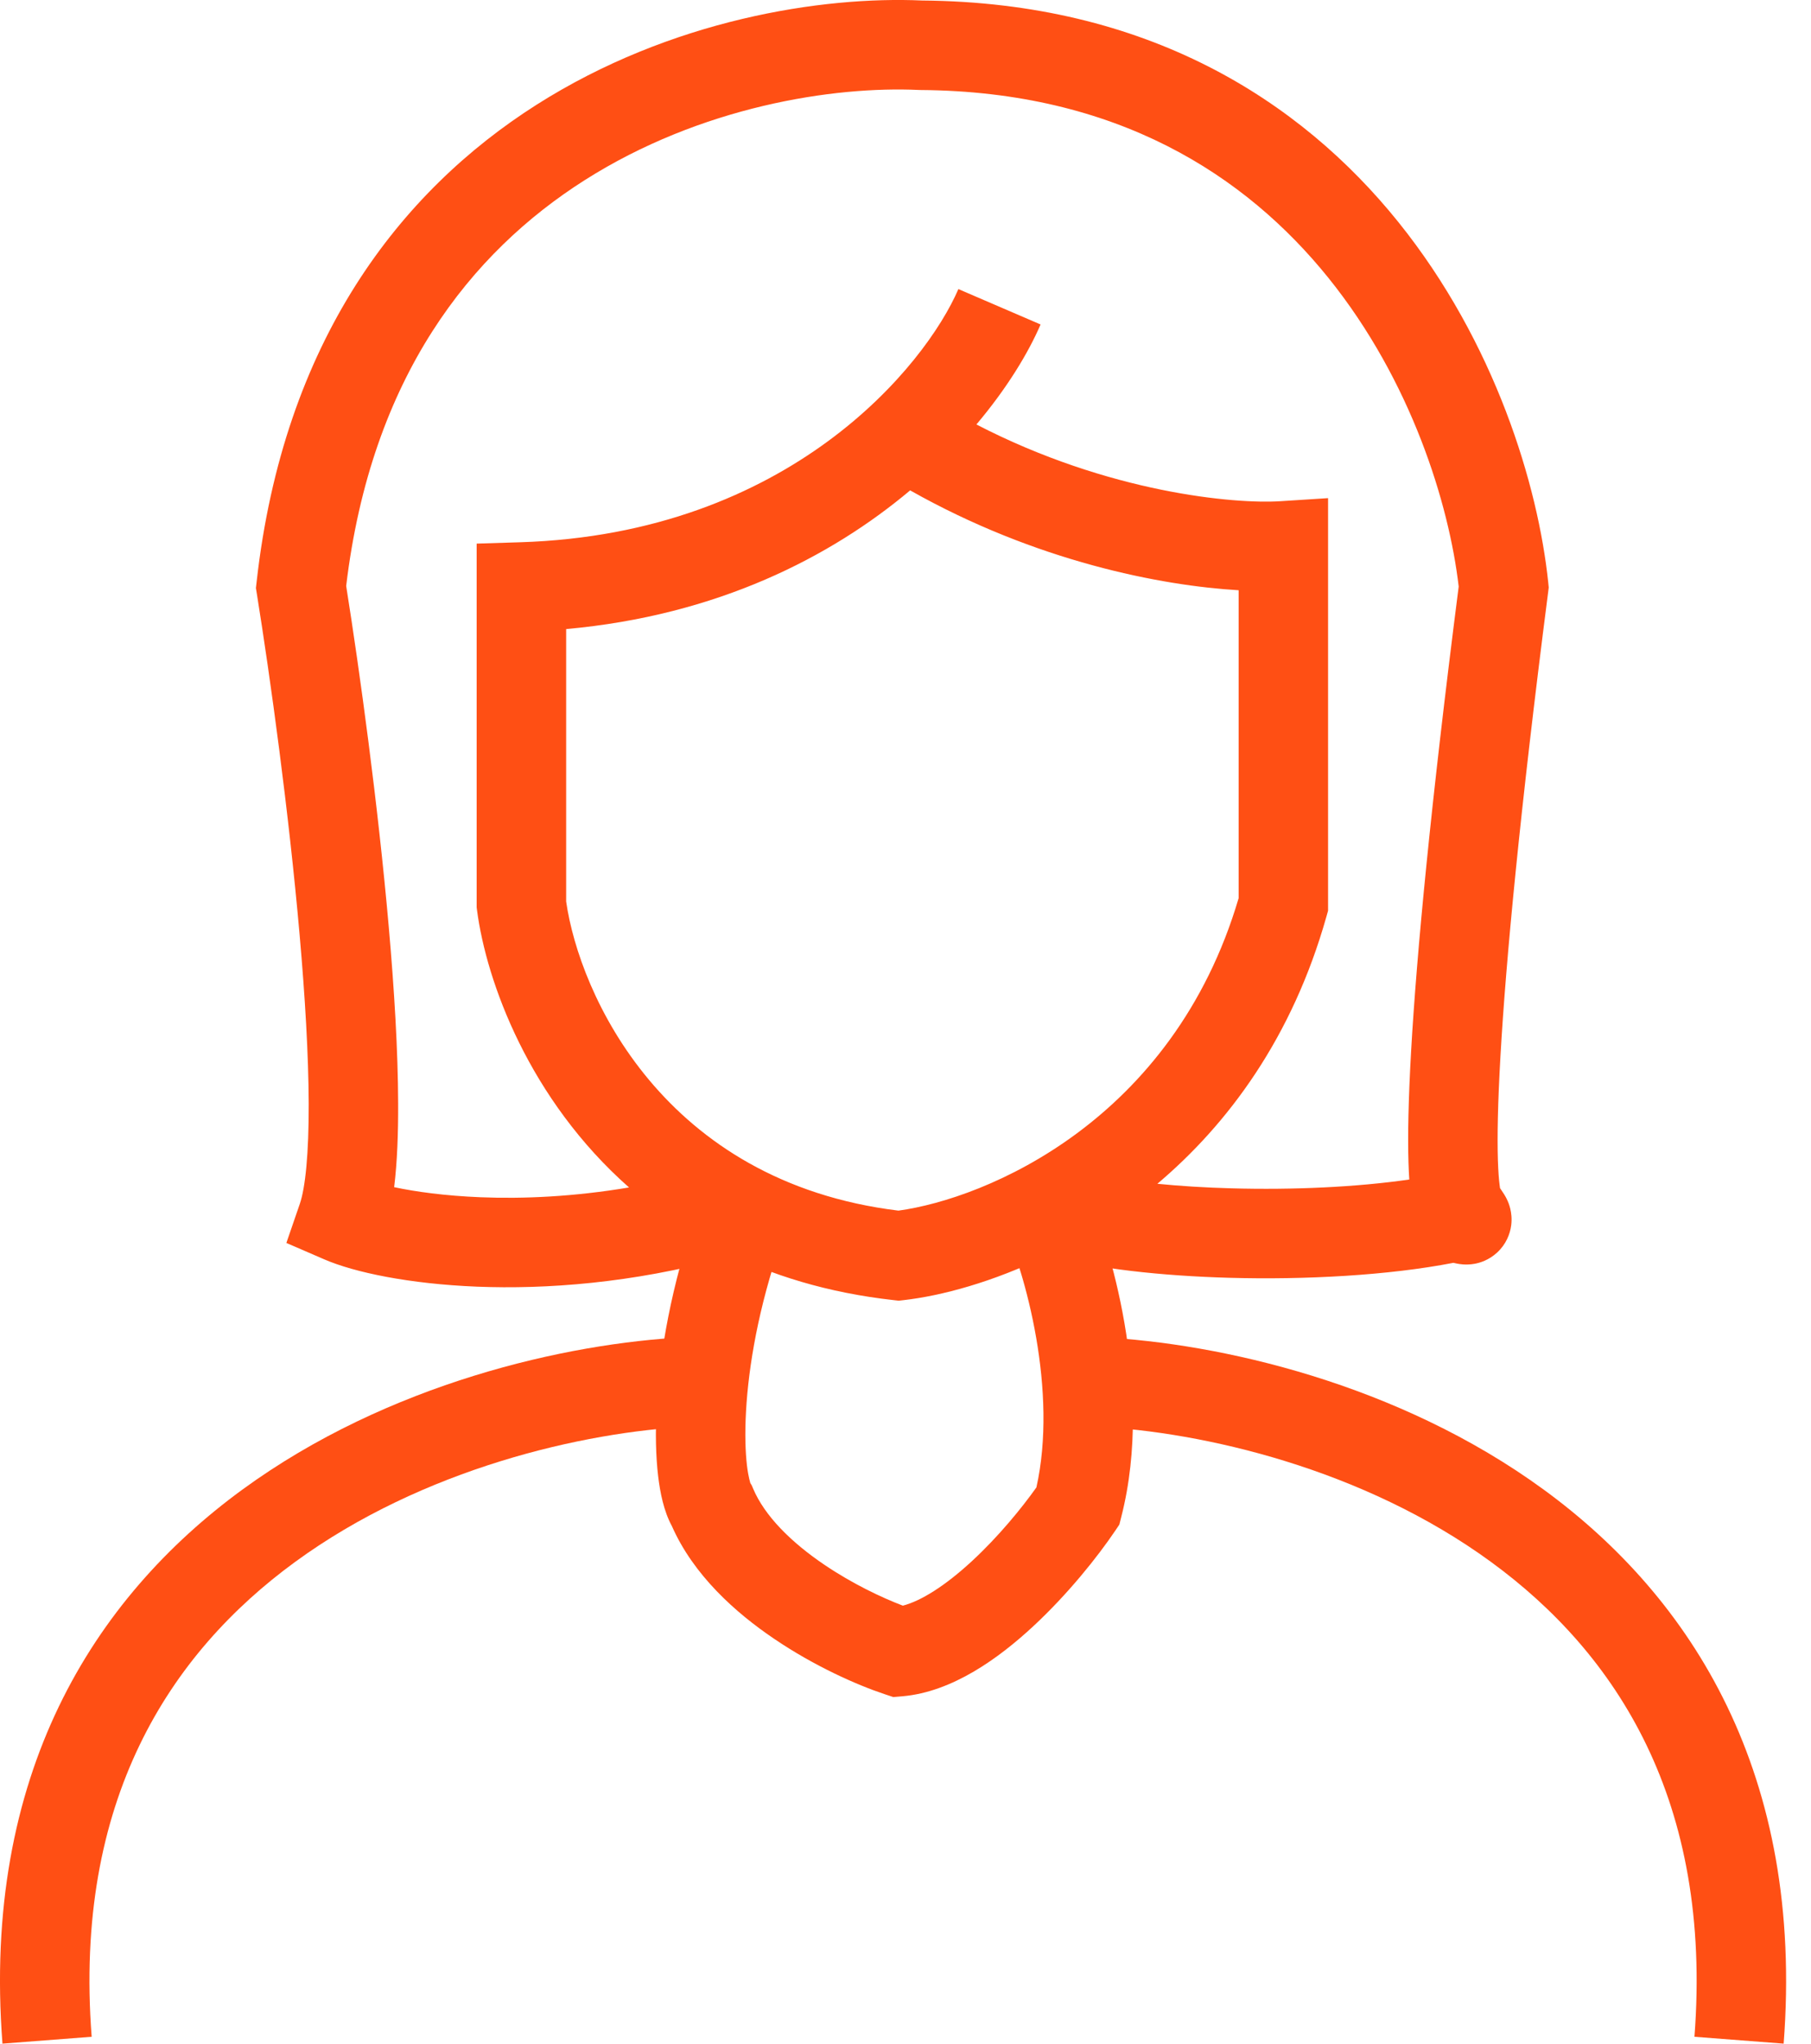
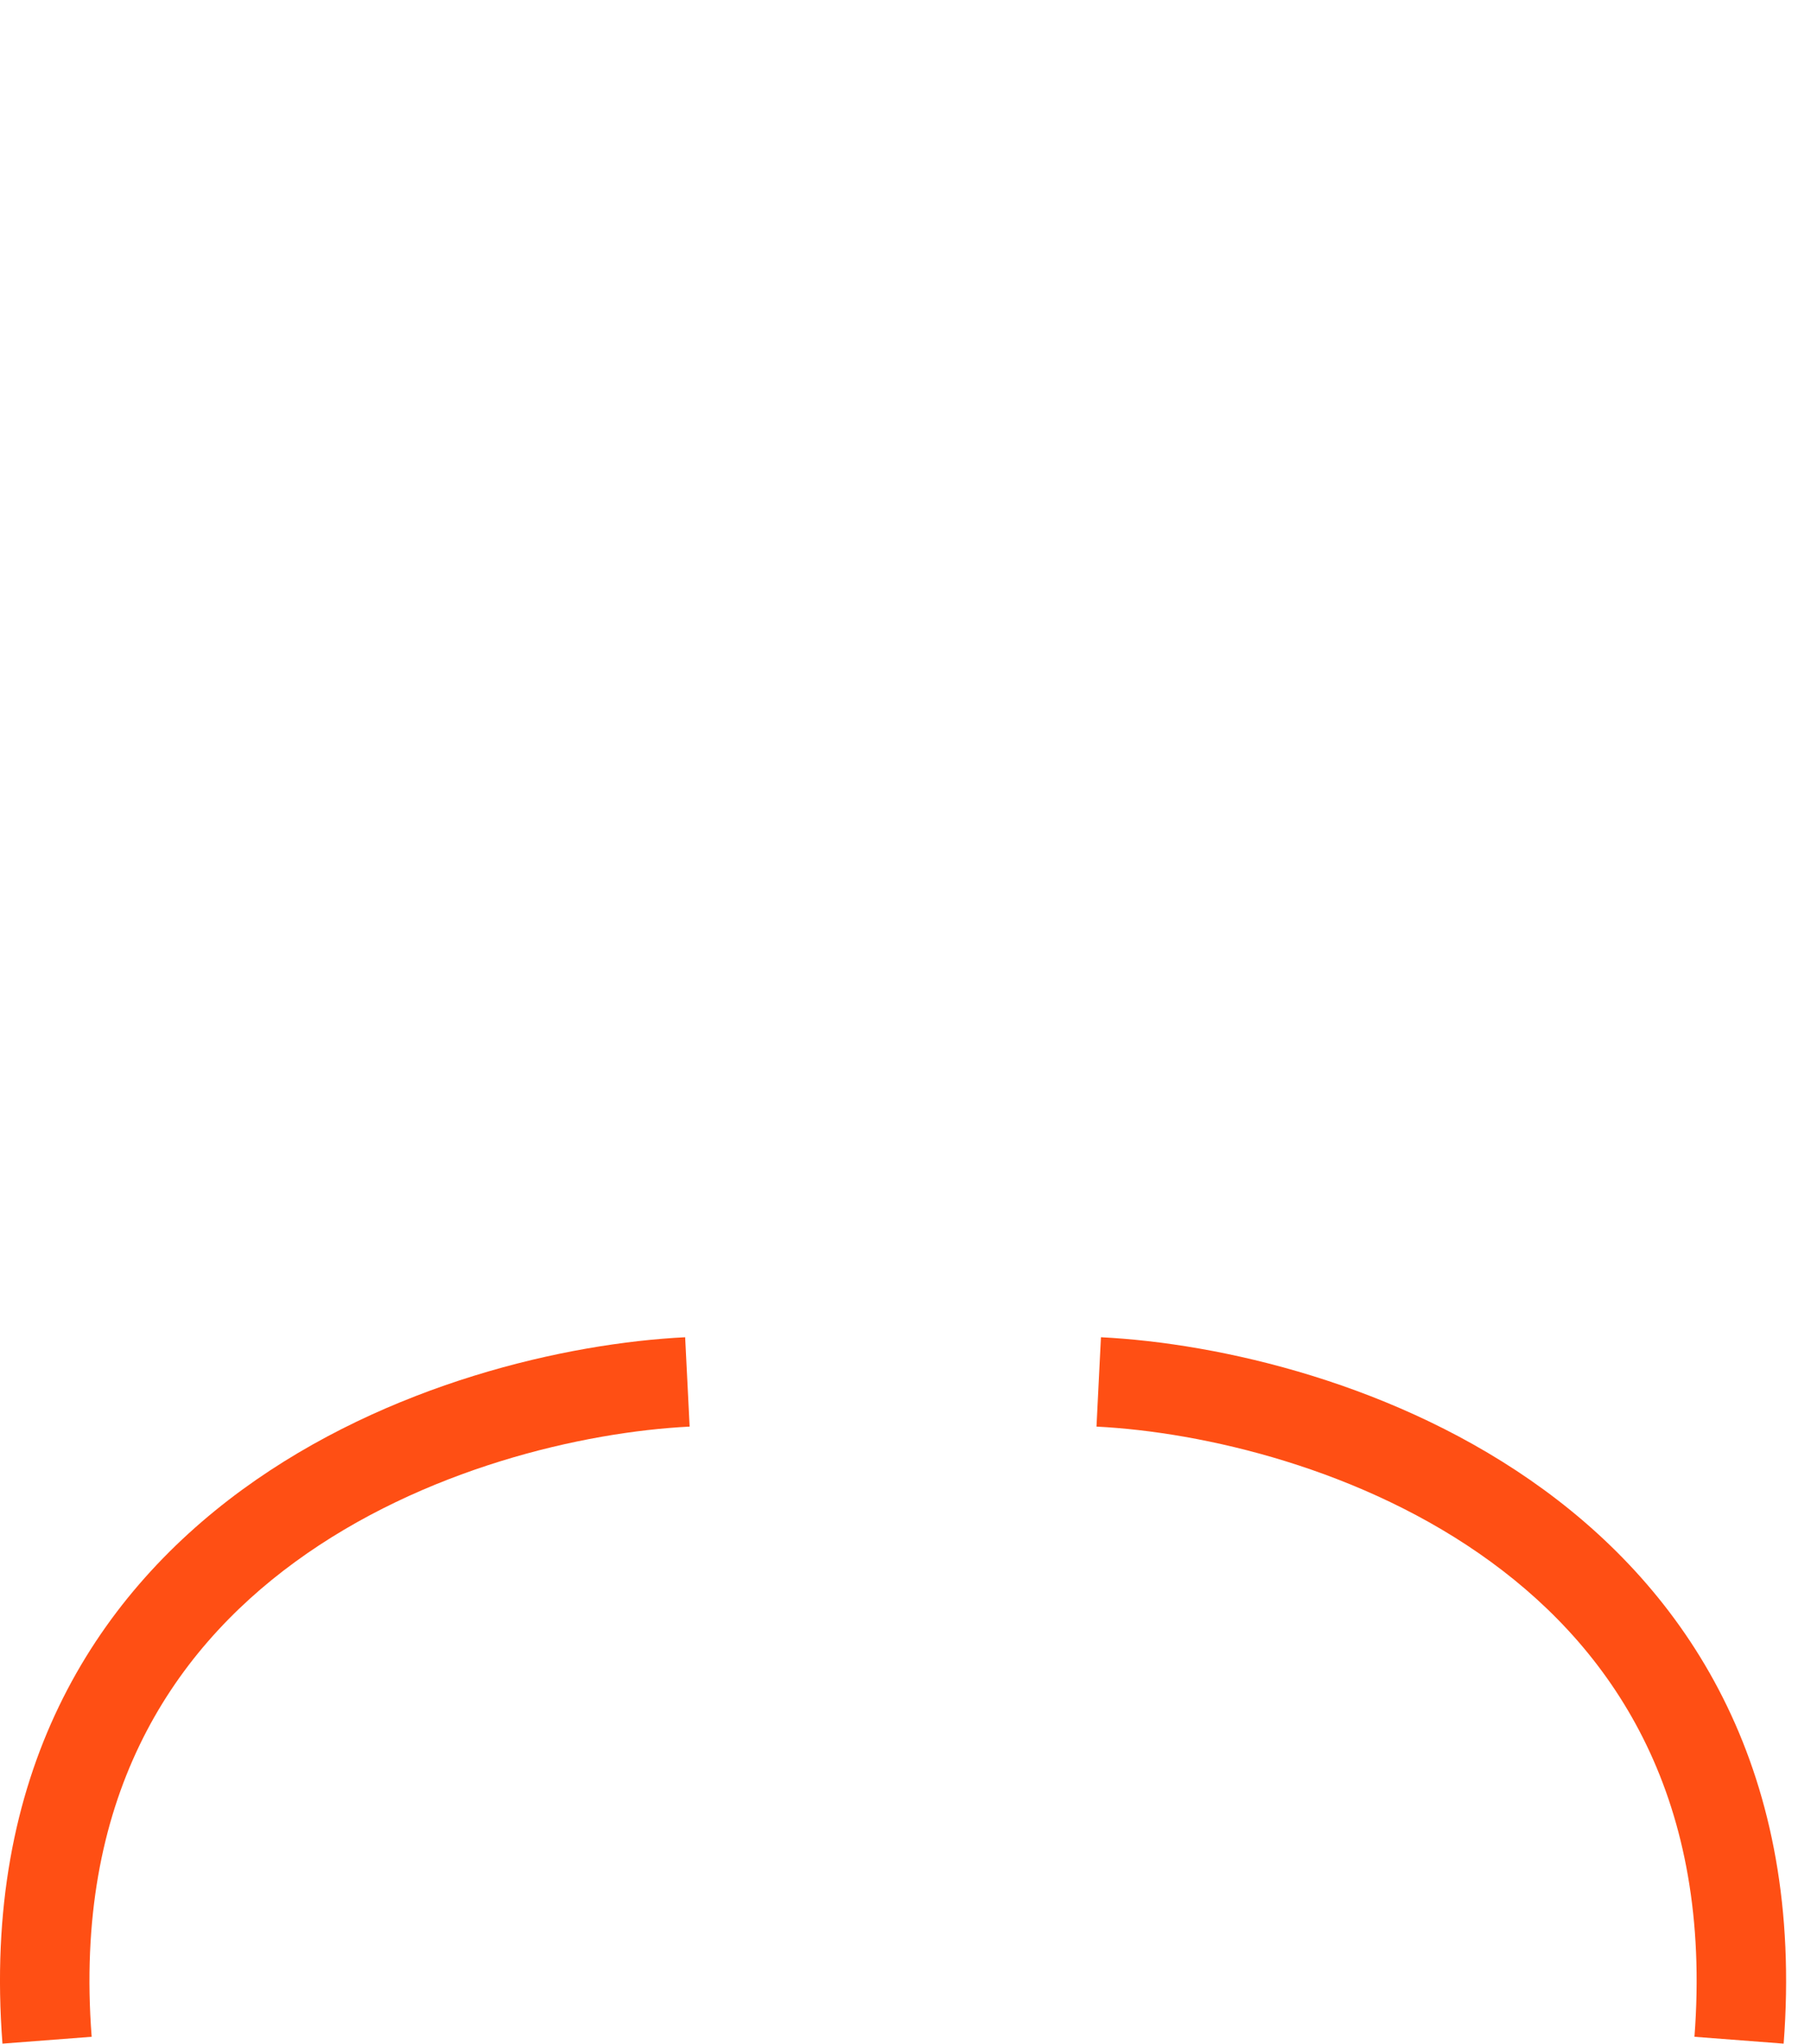
<svg xmlns="http://www.w3.org/2000/svg" width="39" height="44" viewBox="0 0 39 44" fill="none">
-   <path fill-rule="evenodd" clip-rule="evenodd" d="M12.588 3.881C15.093 2.289 17.953 1.851 19.79 1.937L19.809 1.938L19.828 1.938C24.049 1.968 26.822 3.766 28.61 5.986C30.39 8.197 31.206 10.848 31.413 12.629C30.81 17.339 30.509 20.526 30.389 22.619C30.329 23.672 30.314 24.461 30.332 25.034C30.336 25.163 30.341 25.283 30.349 25.395C29.221 25.559 27.845 25.622 26.523 25.585C25.955 25.57 25.416 25.536 24.924 25.487C26.445 24.202 27.827 22.346 28.564 19.736L28.6 19.608V10.725L27.574 10.791C26.597 10.855 23.881 10.616 21.027 9.139C21.689 8.355 22.146 7.596 22.409 6.986L20.639 6.224C19.933 7.863 17.013 11.495 11.199 11.675L10.265 11.704V19.537L10.273 19.599C10.475 21.139 11.398 23.67 13.546 25.566C12.358 25.766 11.27 25.814 10.349 25.777C9.58 25.746 8.95 25.658 8.488 25.56C8.555 25.016 8.577 24.393 8.574 23.751C8.571 22.629 8.491 21.309 8.372 19.955C8.139 17.308 7.75 14.473 7.455 12.616C7.994 8.102 10.148 5.431 12.588 3.881ZM15.567 26.933L15.608 27.084C13.606 27.627 11.758 27.761 10.272 27.702C8.811 27.643 7.632 27.395 6.985 27.115L6.167 26.761L6.457 25.918C6.575 25.573 6.651 24.845 6.648 23.758C6.644 22.712 6.569 21.451 6.452 20.124C6.219 17.471 5.824 14.611 5.532 12.79L5.511 12.661L5.526 12.53C6.106 7.342 8.614 4.123 11.555 2.255C14.445 0.419 17.703 -0.086 19.861 0.011C24.702 0.051 27.996 2.152 30.111 4.778C32.2 7.373 33.124 10.457 33.341 12.538L33.352 12.649L33.338 12.76C32.728 17.511 32.43 20.683 32.313 22.729C32.254 23.752 32.242 24.48 32.257 24.975C32.265 25.223 32.279 25.4 32.295 25.52C32.298 25.544 32.301 25.564 32.303 25.58C32.339 25.633 32.374 25.685 32.393 25.716C32.406 25.737 32.436 25.786 32.464 25.85C32.465 25.851 32.465 25.852 32.466 25.853C32.48 25.885 32.58 26.1 32.544 26.379C32.52 26.567 32.434 26.79 32.24 26.968C32.061 27.133 31.868 27.19 31.753 27.21C31.564 27.244 31.408 27.212 31.382 27.206C31.381 27.206 31.38 27.206 31.379 27.206C31.343 27.198 31.316 27.193 31.298 27.189C29.901 27.46 28.116 27.557 26.469 27.511C25.029 27.471 23.587 27.318 22.561 27.028C21.379 27.607 20.269 27.9 19.461 27.992L19.354 28.004L19.246 27.992C17.823 27.834 16.605 27.455 15.567 26.933ZM19.6 10.558C22.313 12.09 25.006 12.61 26.674 12.708V19.338C25.258 24.138 21.232 25.807 19.348 26.065C14.287 25.447 12.478 21.404 12.192 19.409V13.544C15.452 13.251 17.896 11.99 19.6 10.558Z" fill="#FF4F14" />
-   <path fill-rule="evenodd" clip-rule="evenodd" d="M24.215 28.486C24.004 27.262 23.656 26.238 23.427 25.747L21.681 26.561C21.827 26.875 22.13 27.731 22.316 28.813C22.493 29.841 22.55 30.991 22.319 32.024C22.005 32.467 21.503 33.082 20.933 33.609C20.352 34.146 19.831 34.47 19.443 34.57C18.992 34.399 18.358 34.099 17.755 33.691C17.033 33.203 16.466 32.636 16.218 32.049L16.189 31.98L16.154 31.924C16.157 31.928 16.158 31.93 16.158 31.93C16.161 31.928 16.119 31.825 16.086 31.553C16.052 31.262 16.038 30.866 16.066 30.381C16.12 29.412 16.335 28.142 16.82 26.747L15 26.114C14.456 27.68 14.207 29.125 14.142 30.272C14.11 30.845 14.123 31.356 14.173 31.78C14.215 32.135 14.295 32.536 14.468 32.855C14.935 33.914 15.839 34.722 16.676 35.287C17.541 35.873 18.45 36.276 19.048 36.475L19.237 36.538L19.436 36.521C20.518 36.427 21.52 35.69 22.241 35.023C23.001 34.32 23.643 33.509 24.012 32.963L24.105 32.825L24.146 32.663C24.515 31.227 24.426 29.711 24.215 28.486Z" fill="#FF4F14" />
  <path fill-rule="evenodd" clip-rule="evenodd" d="M33.247 32.074C30.106 29.78 26.252 28.918 23.709 28.791L23.613 30.715C25.896 30.829 29.355 31.616 32.111 33.63C34.811 35.602 36.88 38.773 36.49 43.852L38.411 44C38.856 38.205 36.444 34.41 33.247 32.074Z" fill="#FF4F14" />
  <path fill-rule="evenodd" clip-rule="evenodd" d="M5.216 32.074C8.357 29.78 12.211 28.918 14.755 28.791L14.851 30.715C12.568 30.829 9.109 31.616 6.353 33.63C3.653 35.602 1.583 38.773 1.974 43.852L0.053 44C-0.393 38.205 2.019 34.41 5.216 32.074Z" fill="#FF4F14" />
</svg>